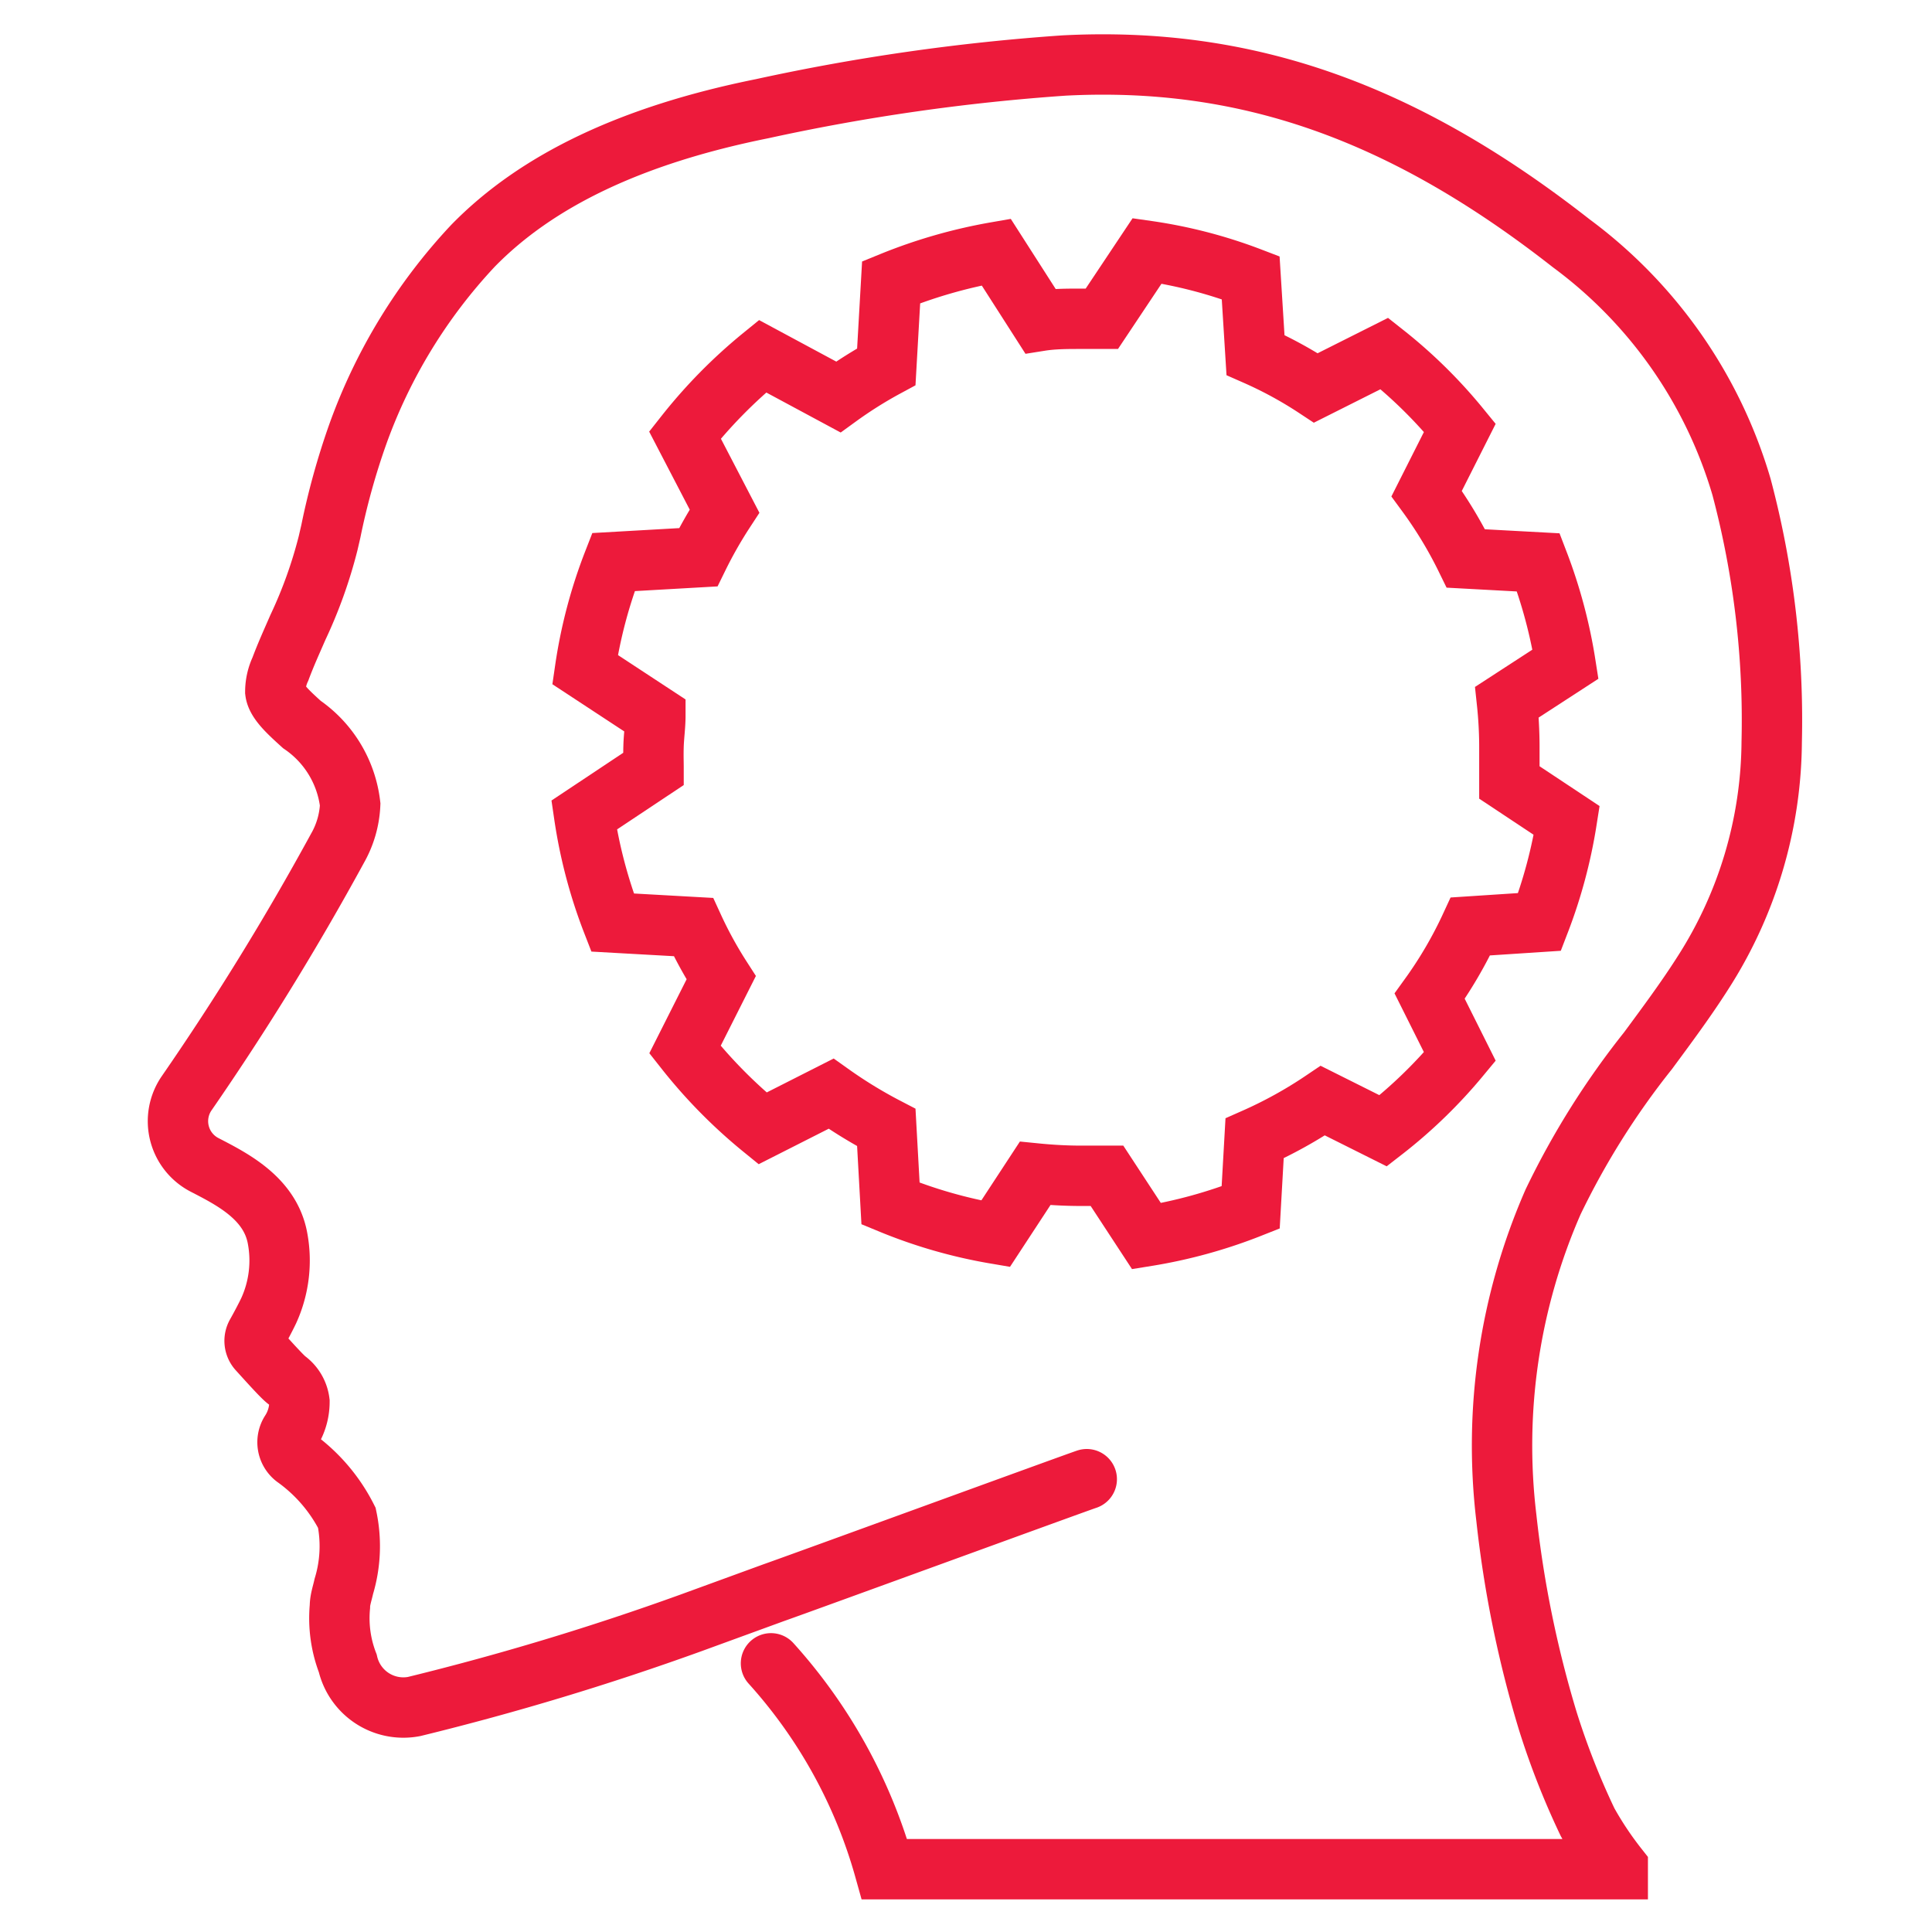
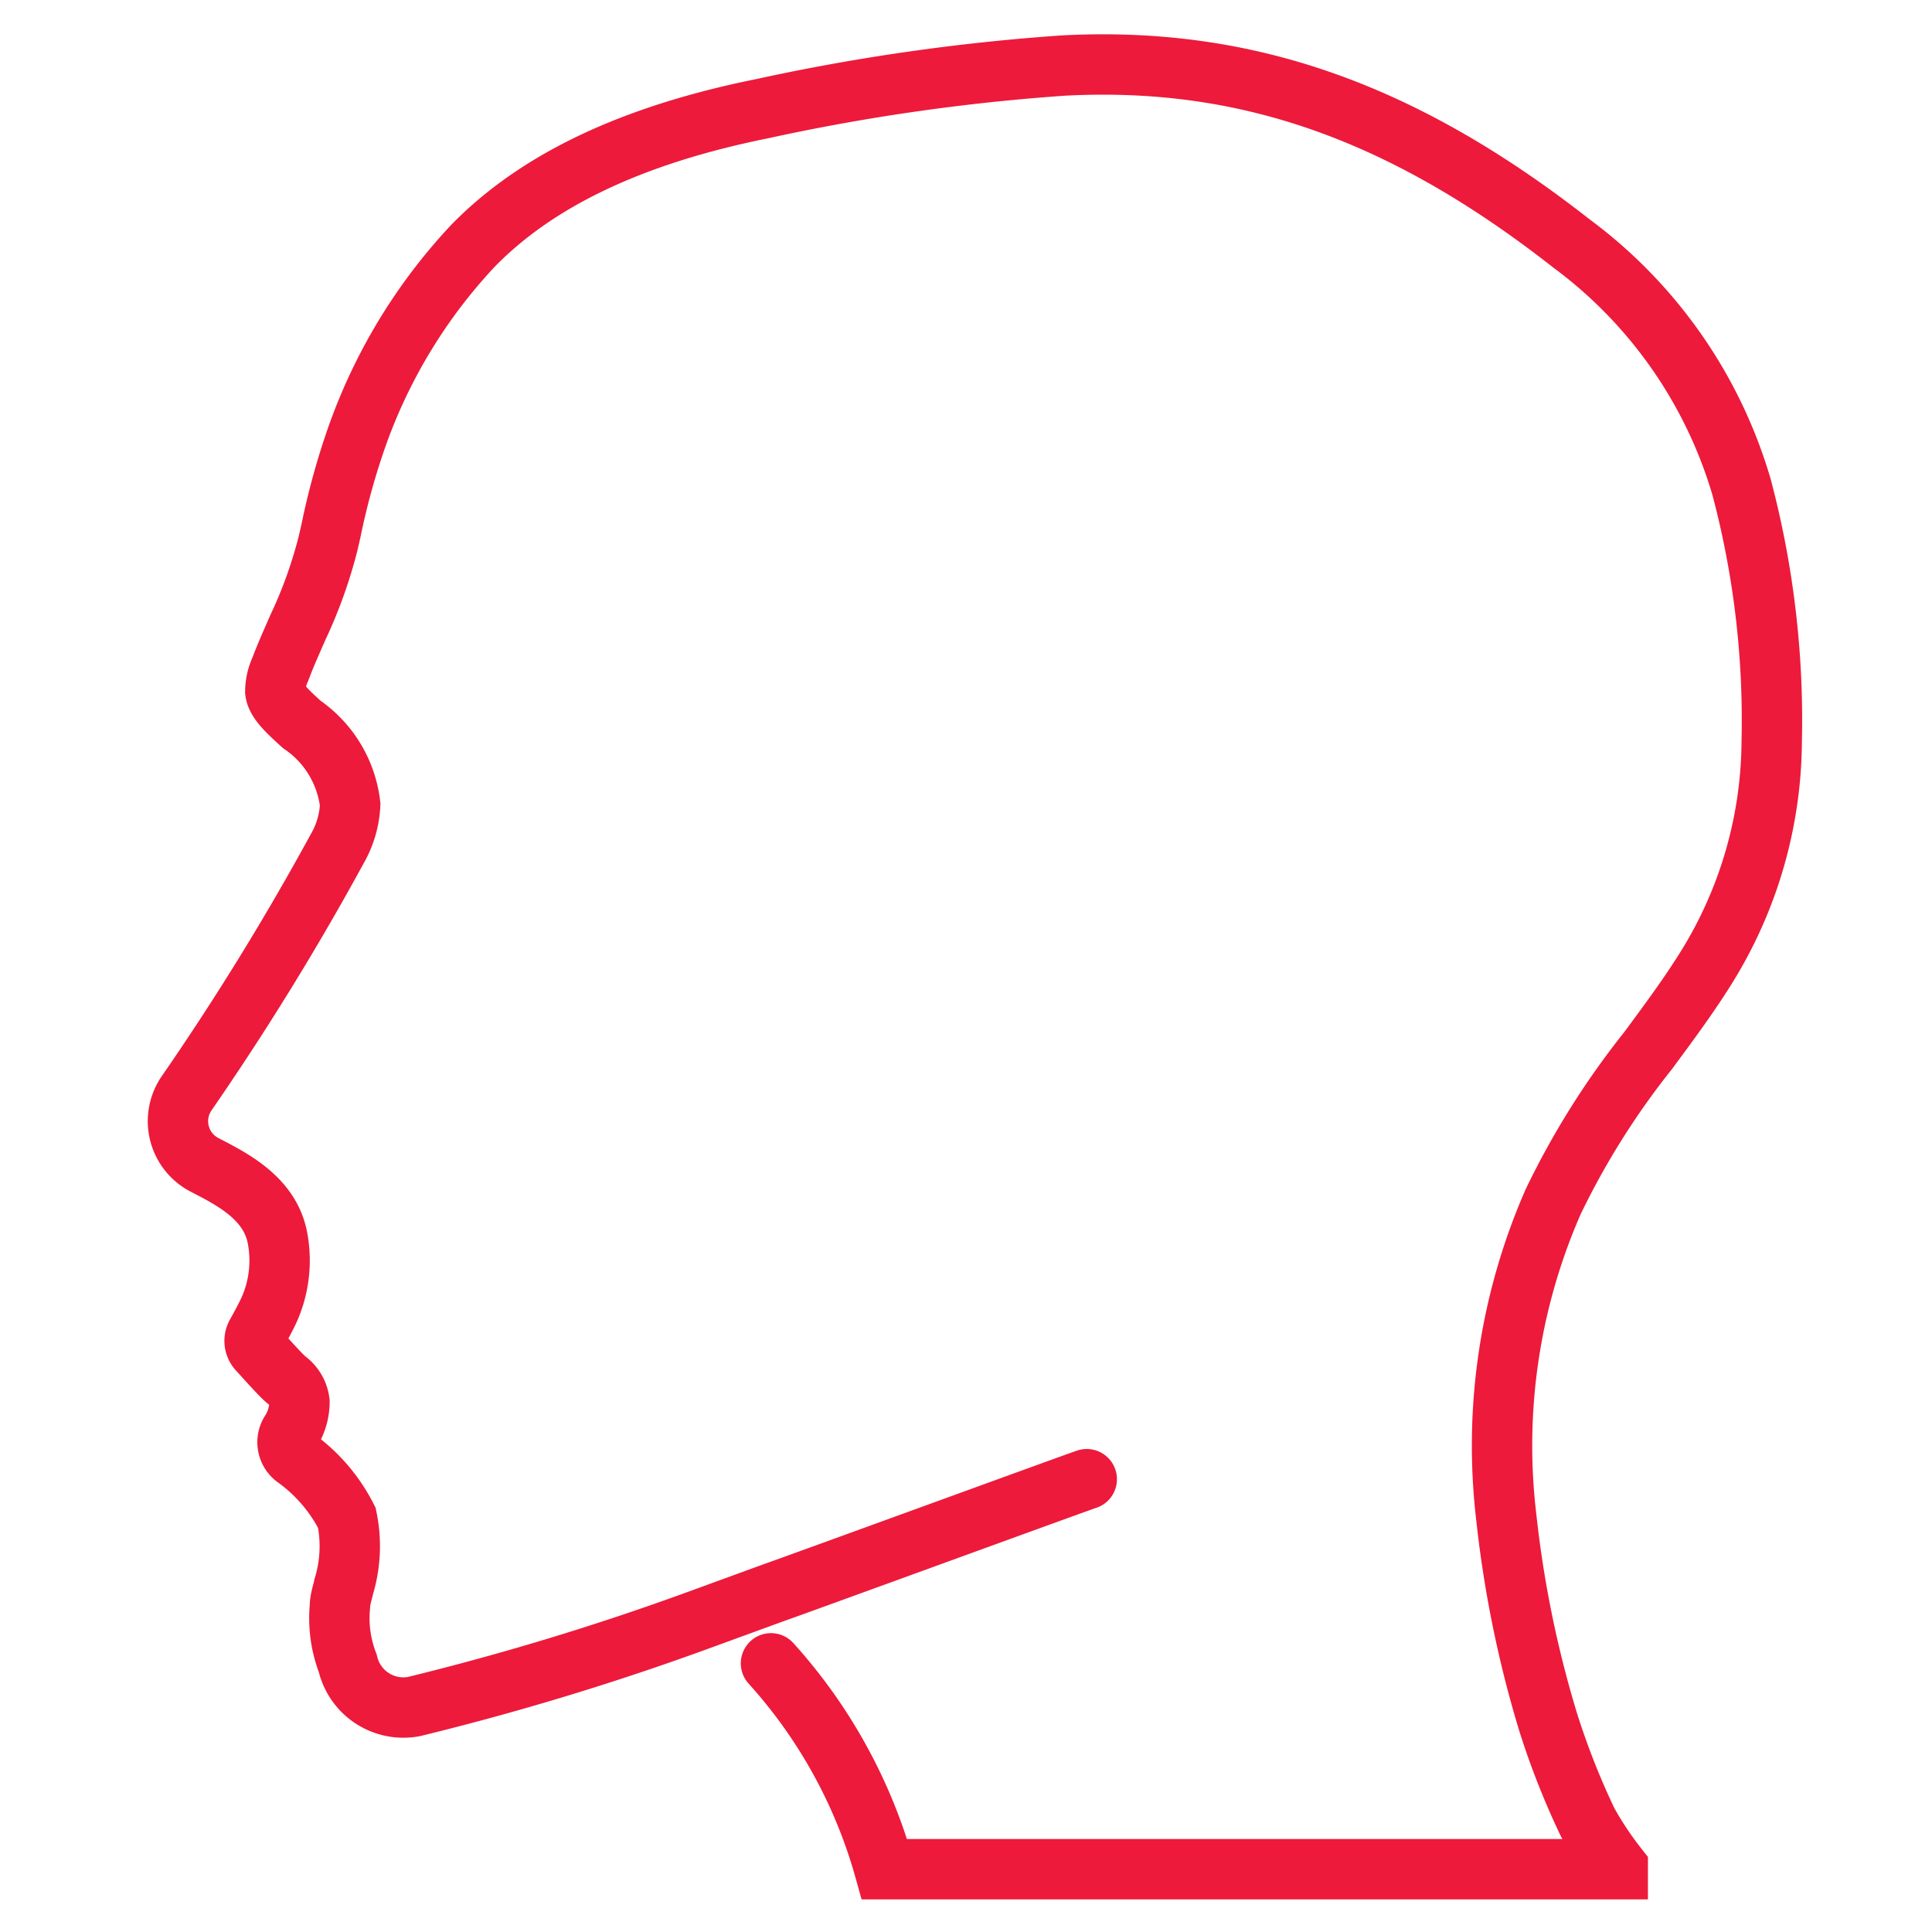
<svg xmlns="http://www.w3.org/2000/svg" id="Layer_1" data-name="Layer 1" viewBox="0 0 64 64">
  <defs>
    <style>.cls-1{fill:none;stroke:#ed1a3b;stroke-linecap:round;stroke-miterlimit:10;stroke-width:2px;}</style>
  </defs>
  <path class="cls-1" d="M36,49c-.31.1-9.54,3.47-10.37,3.76l-2.74,1h0a89.52,89.52,0,0,1-9.17,2.77,1.89,1.89,0,0,1-2.2-1.43,4.16,4.16,0,0,1-.26-1.88c0-.22.08-.44.13-.67a4.6,4.6,0,0,0,.1-2.27,5.52,5.52,0,0,0-1.72-2,.64.64,0,0,1-.15-.84,1.83,1.83,0,0,0,.3-1,1.06,1.06,0,0,0-.42-.72c-.15-.11-.65-.67-.95-1a.45.45,0,0,1-.06-.52c.13-.23.3-.55.41-.78A4,4,0,0,0,9.19,41c-.25-1.31-1.5-1.94-2.41-2.41h0a1.63,1.63,0,0,1-.6-2.37,90.43,90.43,0,0,0,5-8.12,3.21,3.21,0,0,0,.42-1.45A3.74,3.74,0,0,0,10,24c-.43-.39-.84-.76-.88-1.09a1.79,1.79,0,0,1,.17-.75c.17-.46.38-.92.58-1.38a15.34,15.34,0,0,0,1-2.79l.09-.39a23.86,23.86,0,0,1,.89-3.21,18,18,0,0,1,3.82-6.25C17.76,6,20.88,4.48,25.25,3.6a69,69,0,0,1,10-1.43c6-.31,11.21,1.51,16.8,5.89a15.45,15.45,0,0,1,5.64,8.07,30.11,30.11,0,0,1,1,8.45,14.33,14.33,0,0,1-2.28,7.65c-.56.88-1.2,1.74-1.82,2.58a26.36,26.36,0,0,0-3.14,5,20.12,20.12,0,0,0-1.55,10.47A36.93,36.93,0,0,0,51.27,57a25.46,25.46,0,0,0,1.32,3.36,11.29,11.29,0,0,0,1,1.5l0,.06H29.3a17,17,0,0,0-3.76-6.82" />
-   <path class="cls-1" d="M50,24.72a14.13,14.13,0,0,0-.08-1.46L51.86,22a16.57,16.57,0,0,0-.9-3.37l-2.4-.13a14.13,14.13,0,0,0-1.3-2.15l1.1-2.18a16.16,16.16,0,0,0-2.5-2.46l-2.27,1.14a13.53,13.53,0,0,0-2-1.09L41.43,9.2A15.89,15.89,0,0,0,38,8.31L36.5,10.56c-.23,0-.45,0-.68,0-.46,0-.92,0-1.36.07L33,8.35a16.89,16.89,0,0,0-3.48,1l-.16,2.8a14.2,14.2,0,0,0-1.59,1L25.26,11.8a16.7,16.7,0,0,0-2.57,2.61L24,16.93a14.37,14.37,0,0,0-.87,1.53l-2.81.16a16.22,16.22,0,0,0-.94,3.56l2.33,1.53c0,.33-.05.67-.06,1s0,.51,0,.76L19.35,27a16.37,16.37,0,0,0,.94,3.56l2.68.15a13.57,13.57,0,0,0,.92,1.68l-1.2,2.38a16.7,16.7,0,0,0,2.57,2.61l2.27-1.15a15.43,15.43,0,0,0,1.83,1.12l.14,2.52a16.26,16.26,0,0,0,3.48,1l1.31-2c.5.05,1,.08,1.53.08.28,0,.57,0,.85,0l1.31,2A16.47,16.47,0,0,0,41.43,40l.13-2.29a14.61,14.61,0,0,0,2.26-1.25l2,1A16.16,16.16,0,0,0,48.36,35l-1-2a14,14,0,0,0,1.35-2.31L51,30.54a16.48,16.48,0,0,0,.9-3.36L50,25.92C50,25.52,50,25.13,50,24.72Z" />
</svg>